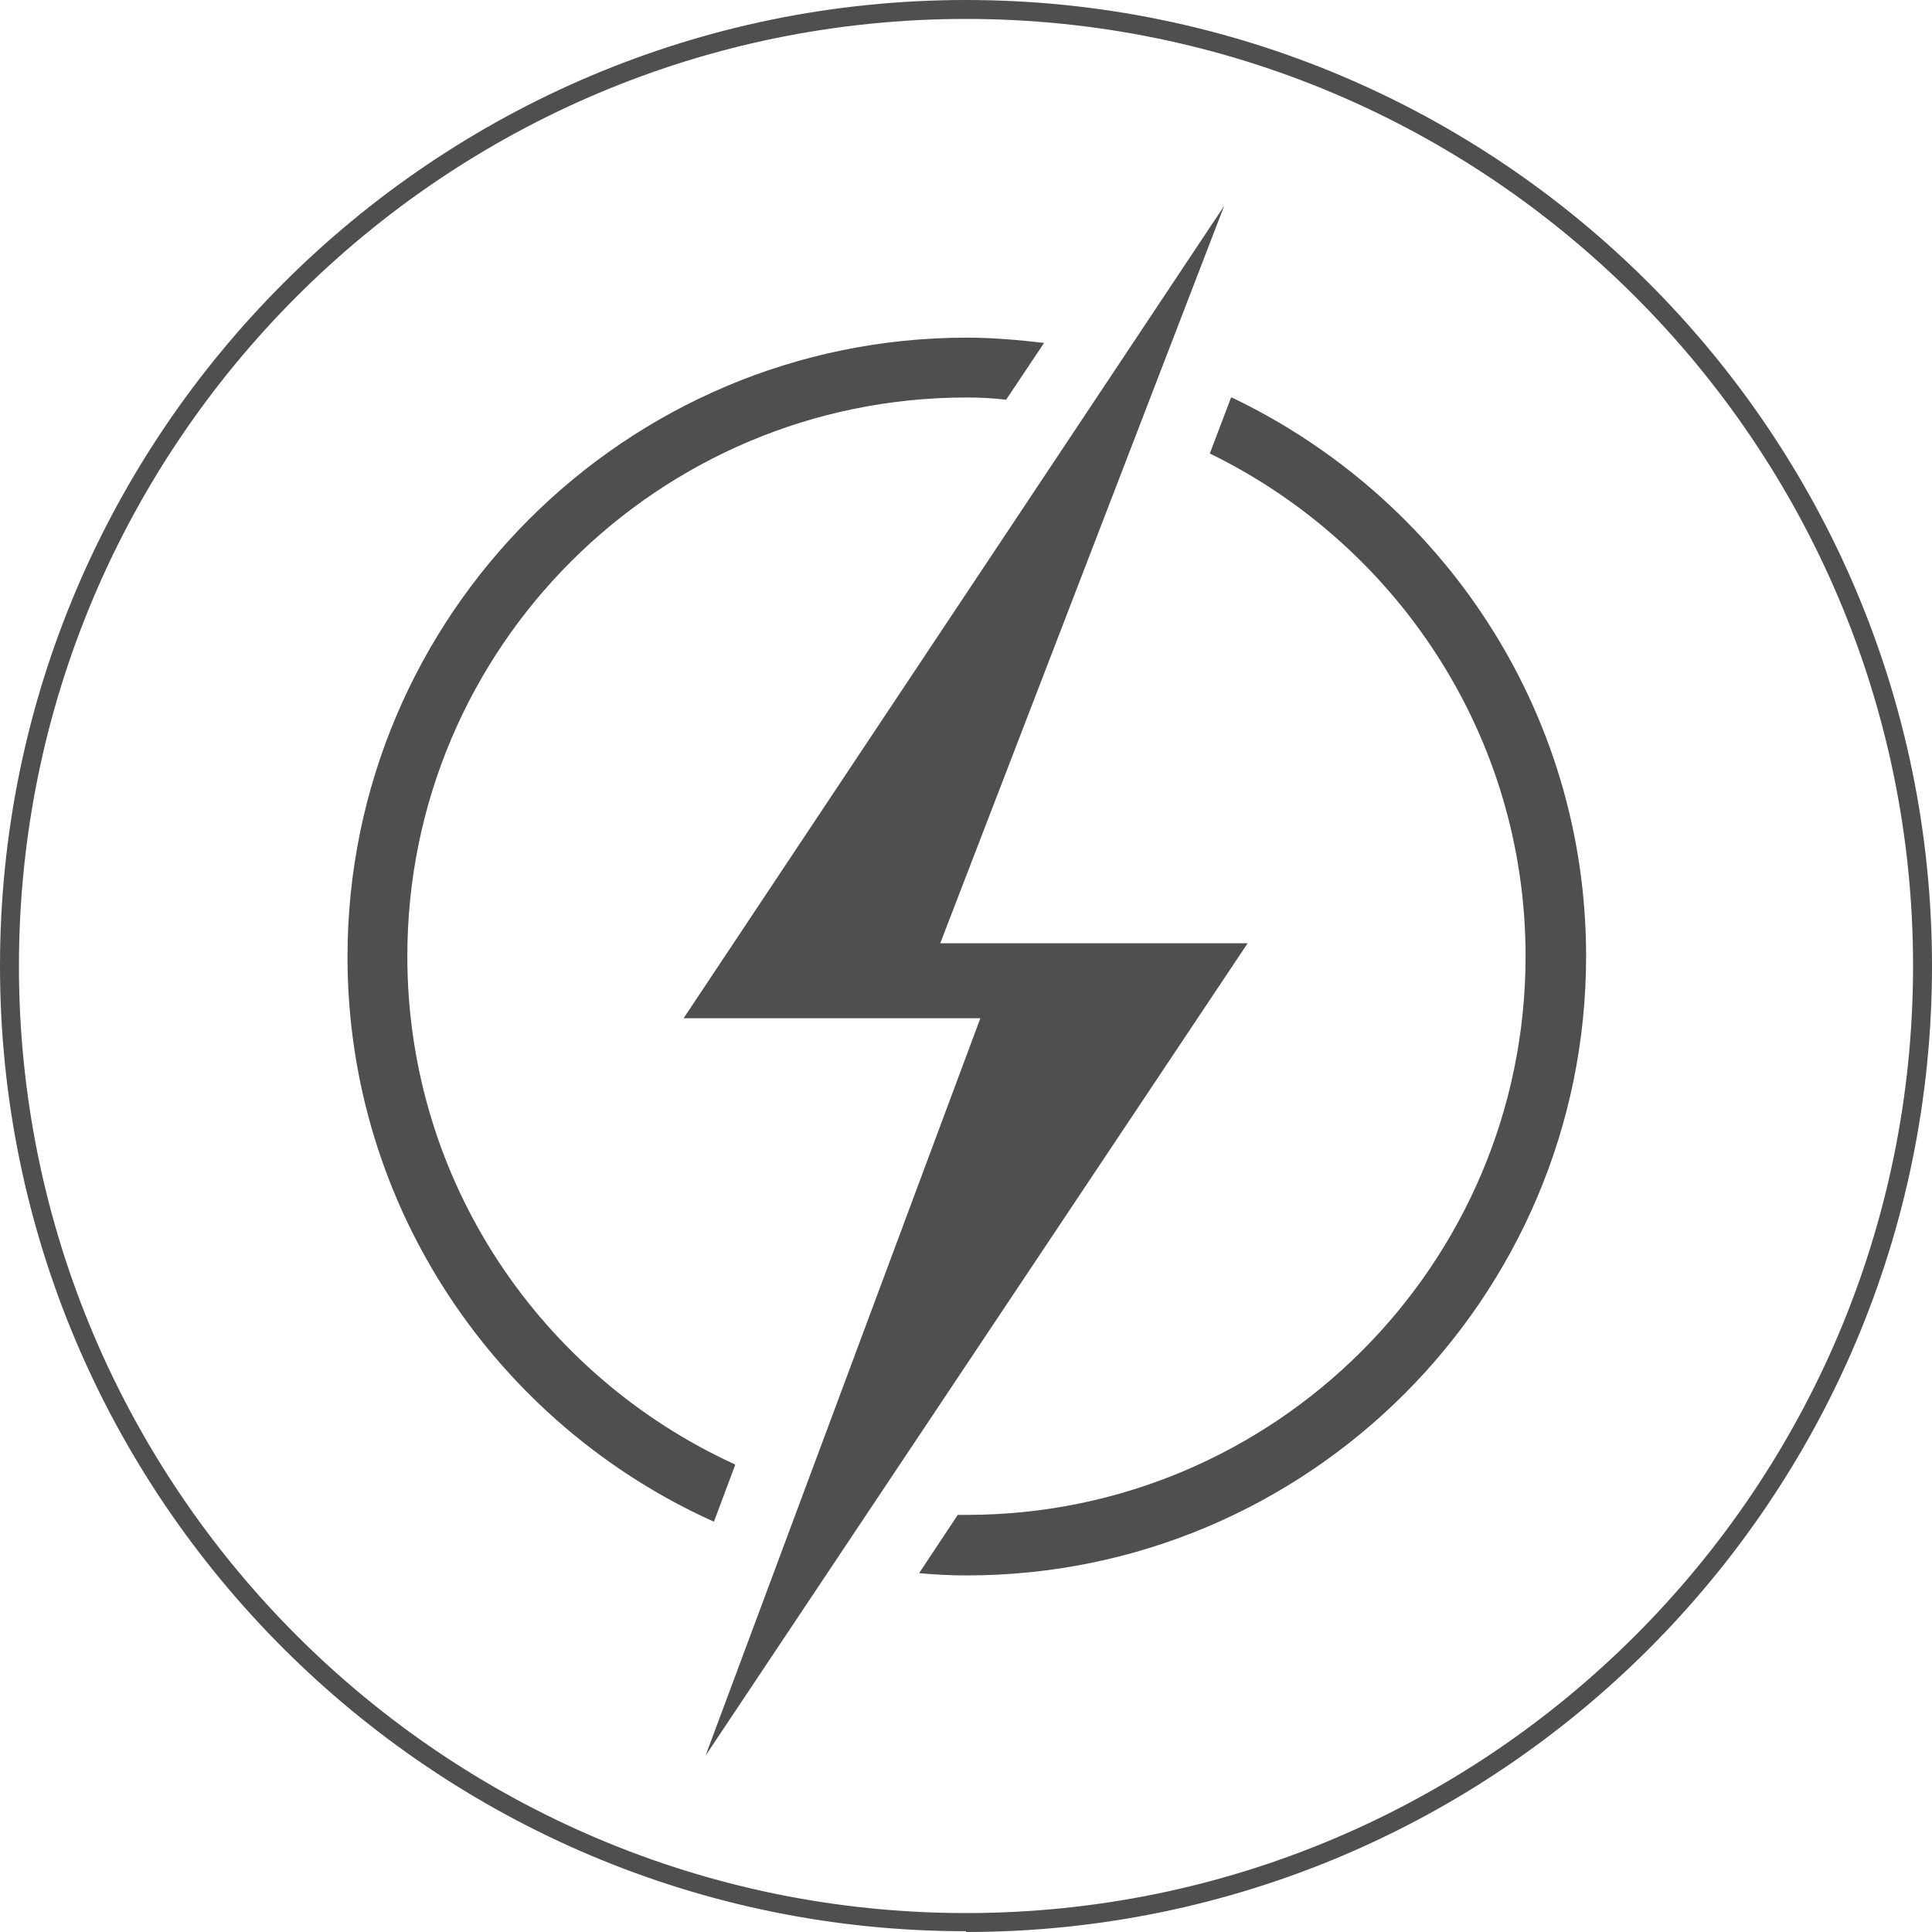
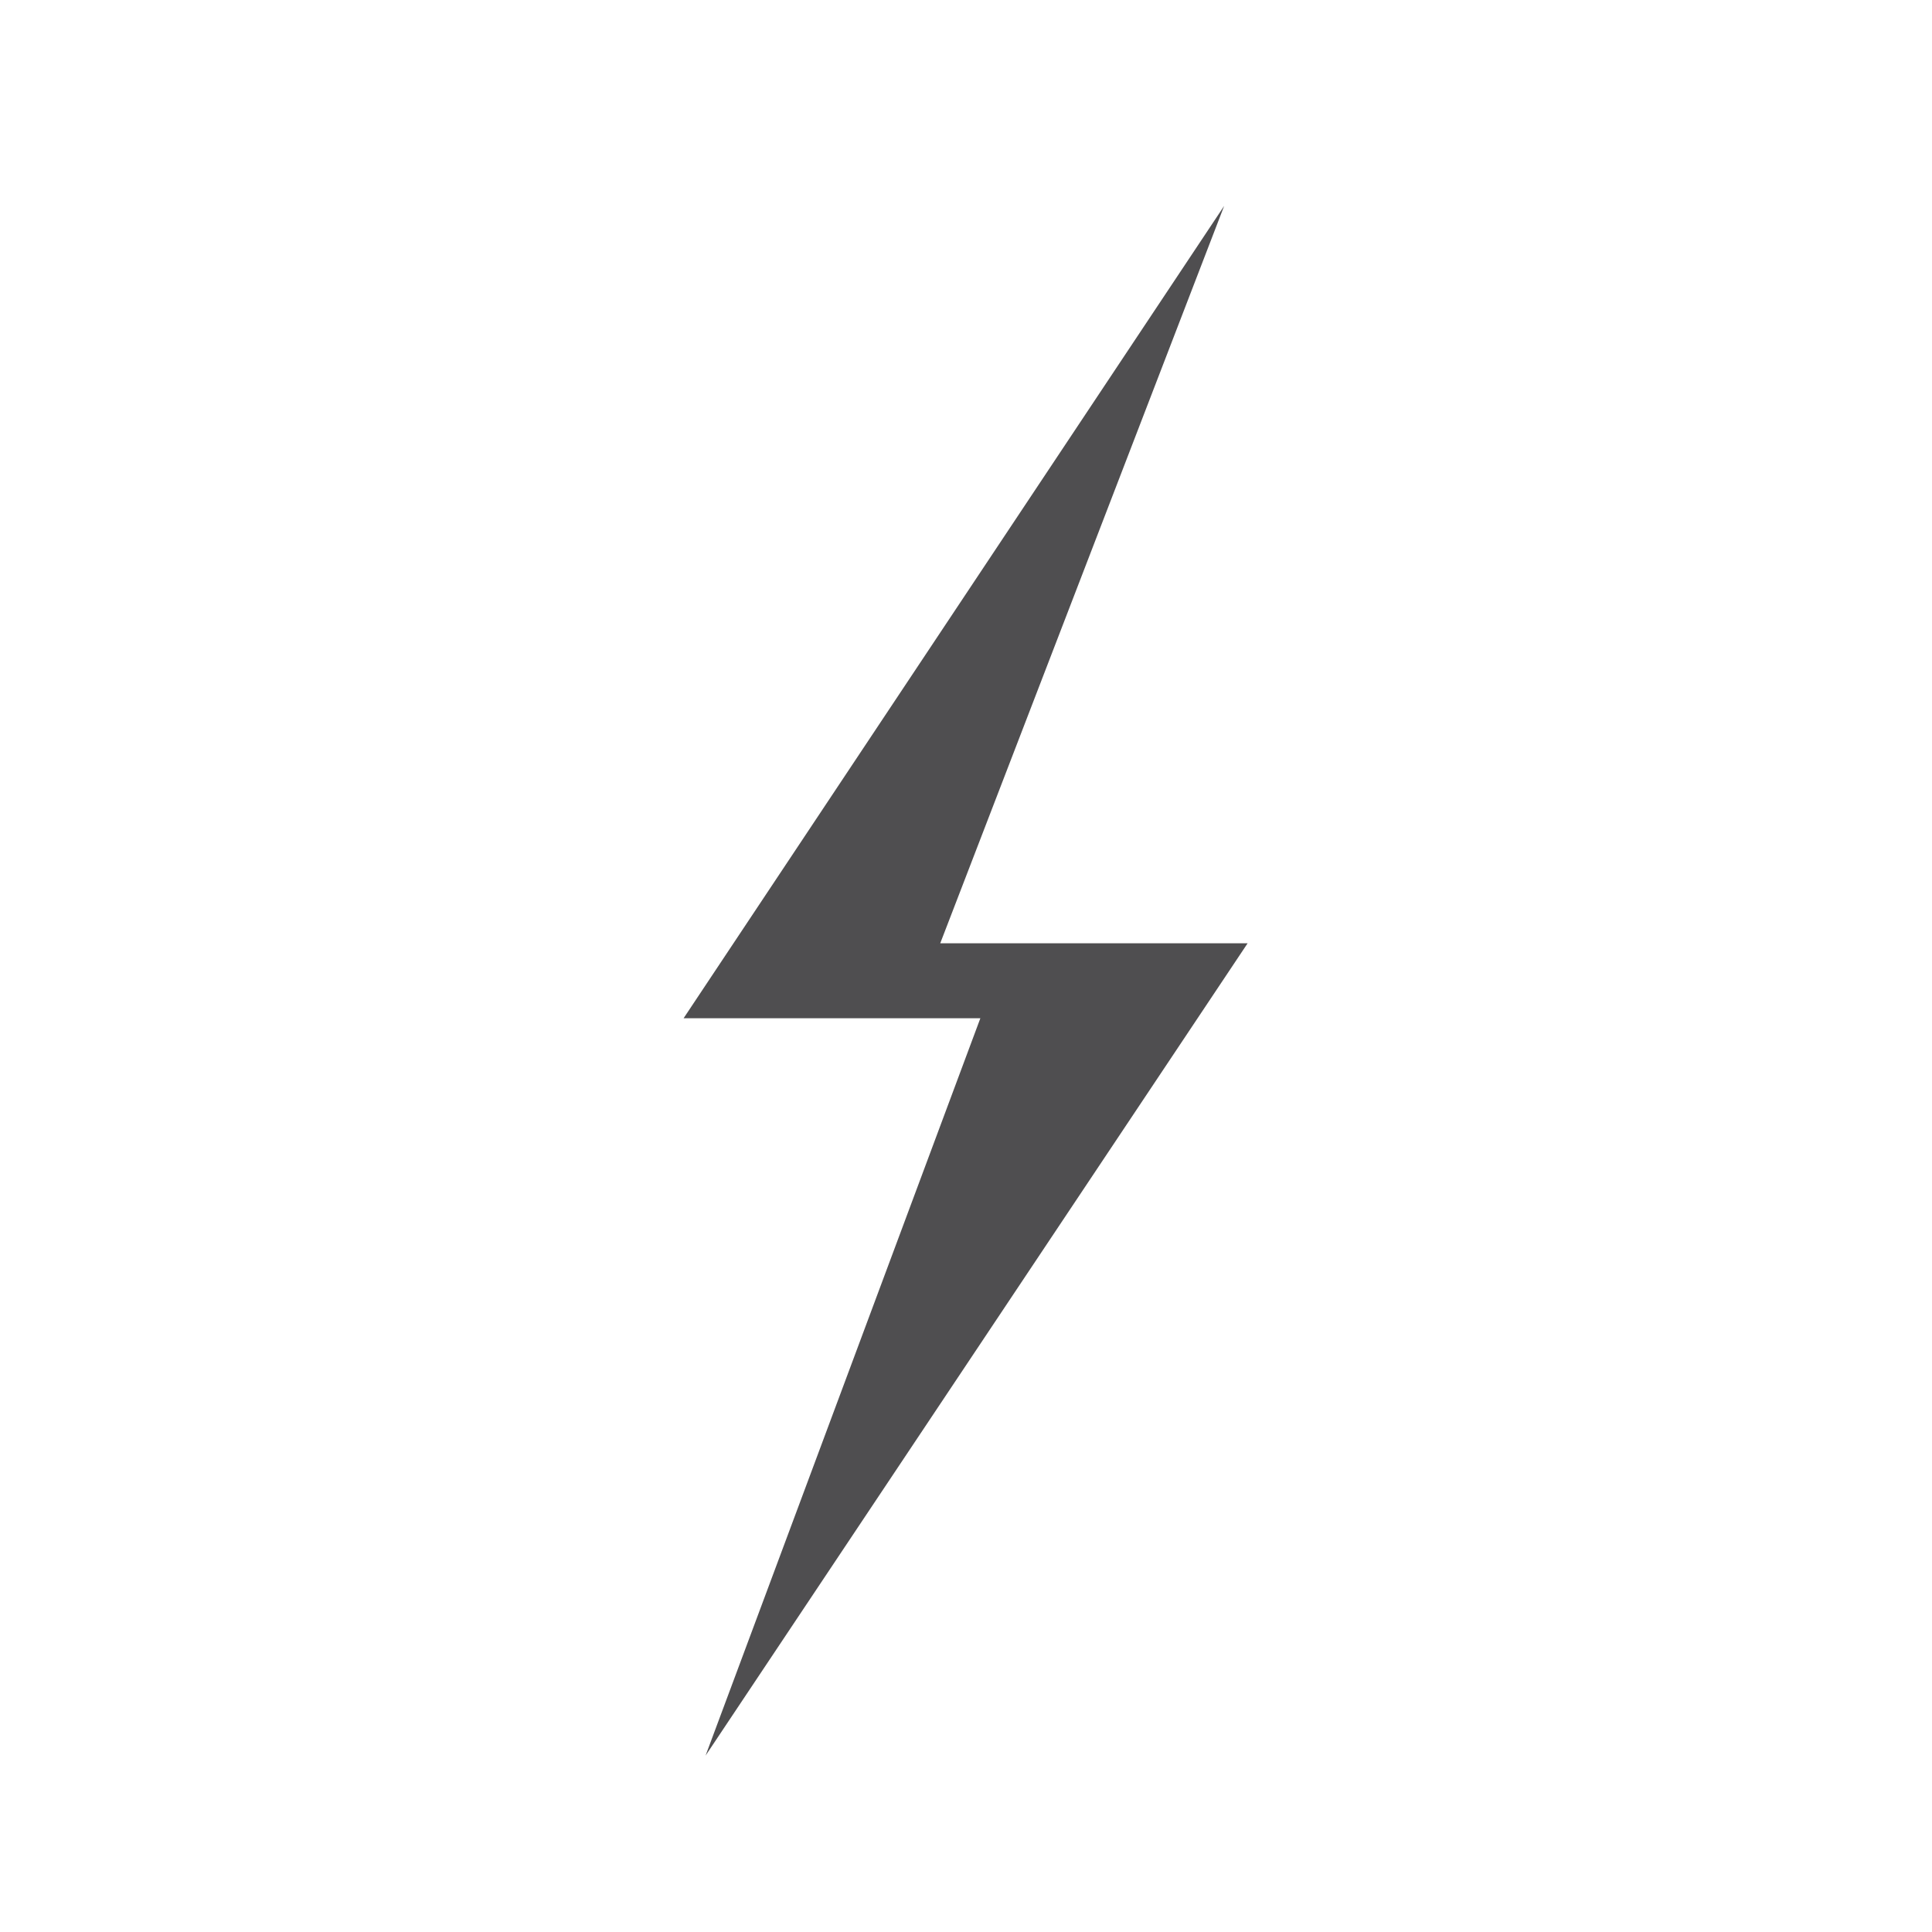
<svg xmlns="http://www.w3.org/2000/svg" fill="none" viewBox="0 0 30 30">
-   <path d="M15 29.988C6.724 29.988 0 23.264 0 15S6.724 0 15 0s15 6.724 15 15-6.724 15-15 15v-.012ZM15 .294C6.889.294.294 6.889.294 15S6.889 29.706 15 29.706 29.706 23.111 29.706 15 23.1.294 15 .294Z" fill="#4F4E50" />
  <path fill-rule="evenodd" clip-rule="evenodd" d="M19.373 14.647H14.6l4.409-11.45-8.394 12.614h4.608l-4.267 11.45 8.417-12.614Z" fill="#4F4E50" />
-   <path d="m19.116 6.172-.33.87c2.892 1.41 4.903 4.373 4.903 7.805 0 4.785-3.892 8.676-8.676 8.676h-.141l-.6.905c.247.023.494.035.741.035 5.302 0 9.616-4.314 9.616-9.616 0-3.832-2.257-7.124-5.502-8.675h-.011ZM11.403 22.735c-2.997-1.375-5.078-4.385-5.078-7.888 0-4.784 3.891-8.675 8.688-8.675.211 0 .41.011.61.035l.589-.882c-.4-.047-.8-.082-1.2-.082-5.301 0-9.616 4.314-9.616 9.616 0 3.903 2.34 7.265 5.69 8.77l.33-.882-.013-.012Z" fill="#4F4E50" />
</svg>